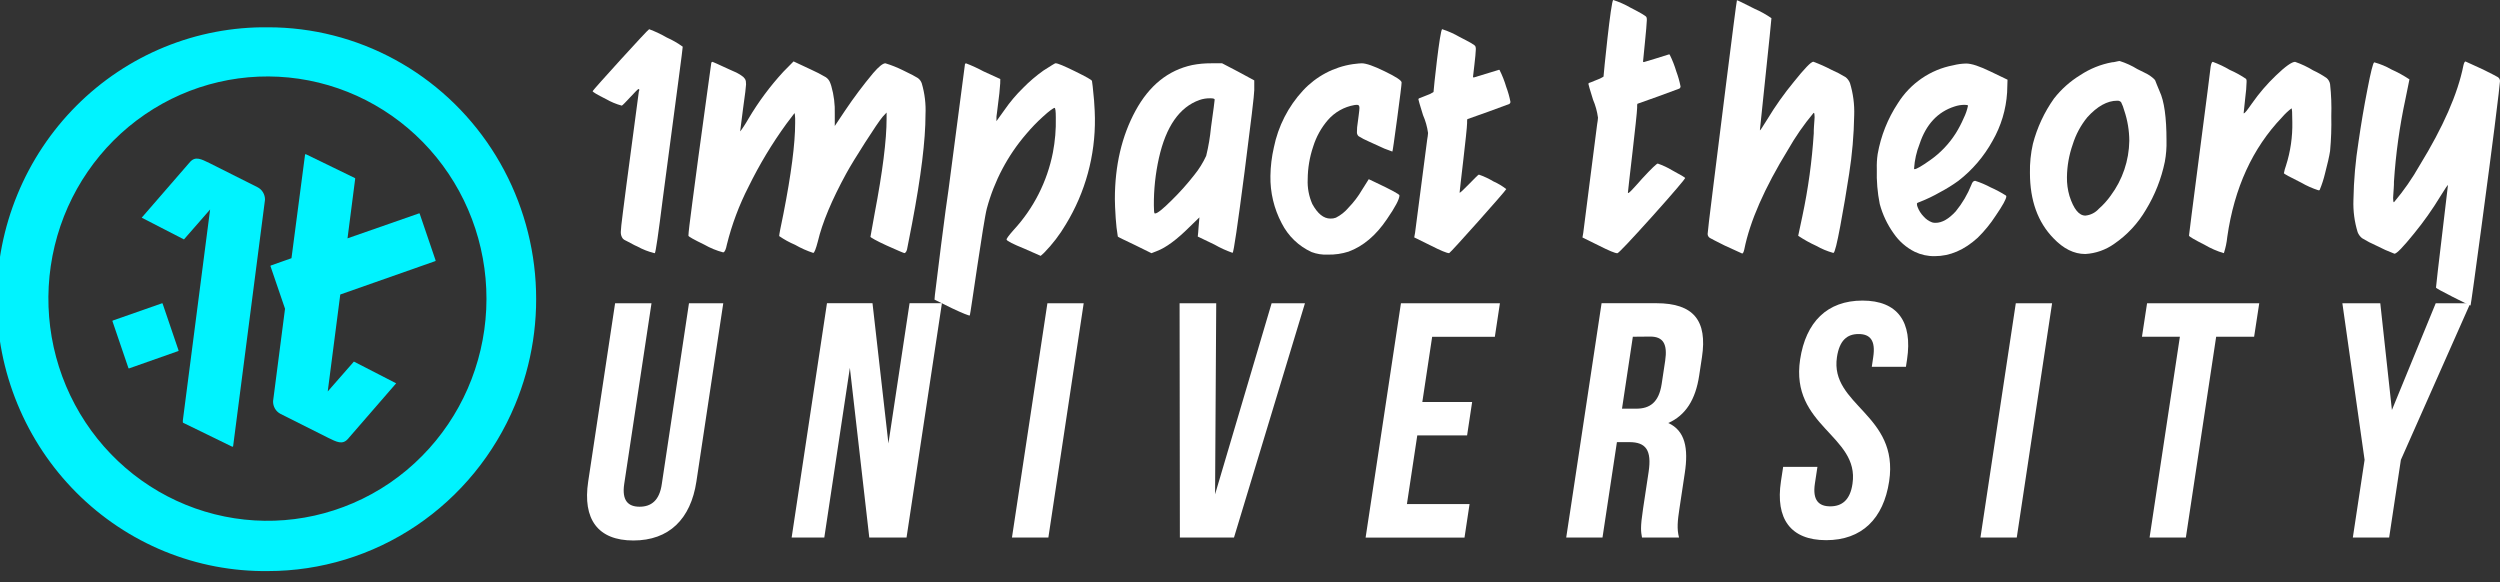
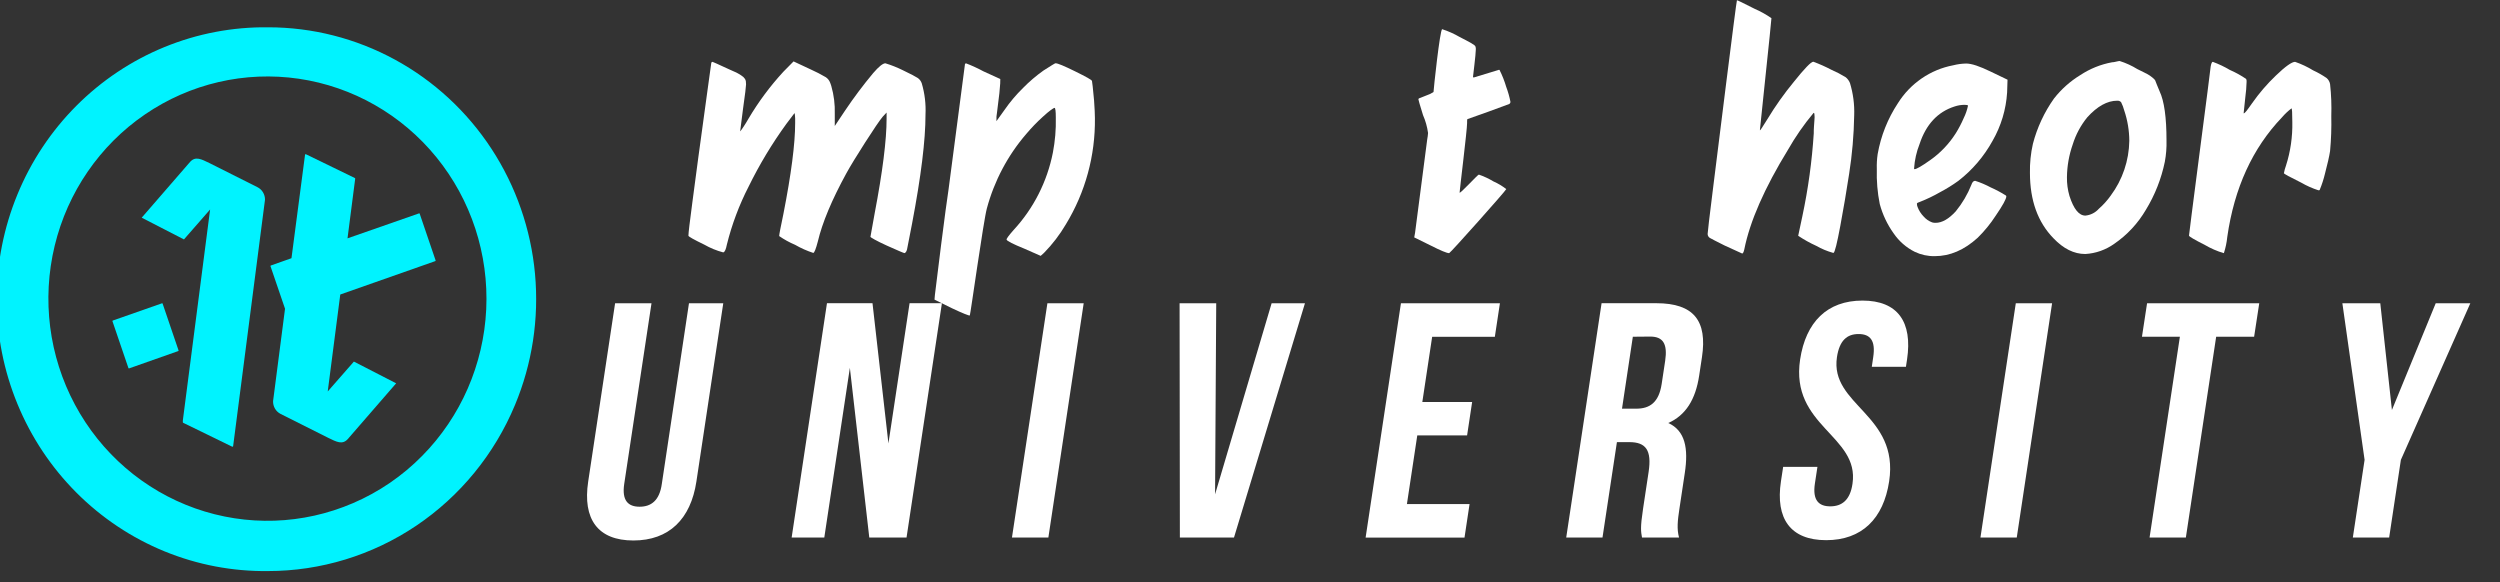
<svg xmlns="http://www.w3.org/2000/svg" width="176" height="41" viewBox="0 0 176 41" fill="none">
  <rect x="0" y="0" width="176" height="41" fill="#333333" stroke="none" />
  <g clip-path="url(#clip0_1001_49)">
    <path d="M122.281 0.017C122.32 0.017 122.735 0.218 123.526 0.62C123.941 0.8 124.336 1.021 124.709 1.28C124.709 1.502 123.896 9.043 123.896 9.166C123.896 9.225 124.073 8.964 124.428 8.384C124.982 7.467 125.602 6.592 126.282 5.767C127.041 4.819 127.5 4.345 127.658 4.345C128.095 4.507 128.521 4.697 128.934 4.914C129.281 5.065 129.618 5.24 129.941 5.44C130.073 5.548 130.175 5.688 130.238 5.847C130.462 6.583 130.563 7.352 130.535 8.122C130.512 9.501 130.394 10.877 130.179 12.24C129.993 13.463 129.784 14.685 129.557 15.908C129.329 17.131 129.171 17.762 129.083 17.802H129.052C128.638 17.687 128.24 17.521 127.866 17.308C127.424 17.107 126.998 16.87 126.593 16.599L126.887 15.217C127.296 13.296 127.564 11.346 127.689 9.385C127.689 9.245 127.689 9.083 127.704 8.904C127.717 8.725 127.723 8.583 127.734 8.483C127.746 8.384 127.748 8.304 127.748 8.241C127.748 8.042 127.729 7.943 127.689 7.943L127.658 7.971C126.992 8.769 126.397 9.625 125.881 10.531C124.221 13.236 123.193 15.58 122.797 17.564C122.755 17.745 122.707 17.848 122.648 17.848L121.403 17.279C120.842 16.995 120.489 16.821 120.38 16.753C120.33 16.725 120.289 16.683 120.261 16.633C120.232 16.583 120.217 16.526 120.218 16.468C120.218 16.349 120.346 15.268 120.602 13.224C120.862 11.159 122.241 0.017 122.281 0.017Z" fill="white" />
-     <path d="M173.925 21.508C173.883 21.508 173.471 21.306 172.68 20.905C171.889 20.504 171.494 20.285 171.494 20.245C171.494 20.023 172.335 13.161 172.335 13.042C172.335 12.982 172.156 13.244 171.8 13.824C171.245 14.739 170.627 15.614 169.95 16.44C169.187 17.381 168.73 17.862 168.57 17.862C168.135 17.698 167.71 17.508 167.297 17.293C166.949 17.142 166.612 16.966 166.288 16.767C166.151 16.657 166.045 16.513 165.98 16.349C165.753 15.613 165.653 14.844 165.682 14.074C165.705 12.693 165.826 11.316 166.044 9.953C166.22 8.731 166.427 7.509 166.667 6.288C166.901 5.065 167.061 4.434 167.14 4.394H167.169C167.582 4.508 167.981 4.674 168.354 4.889C168.796 5.086 169.221 5.32 169.625 5.588L169.344 6.97C168.931 8.889 168.661 10.837 168.534 12.797C168.534 12.937 168.534 13.082 168.517 13.278C168.5 13.474 168.497 13.596 168.489 13.699C168.479 13.778 168.475 13.858 168.475 13.938C168.475 14.139 168.494 14.239 168.534 14.239L168.561 14.208C169.231 13.412 169.826 12.555 170.339 11.648C171.999 8.945 173.027 6.6 173.423 4.613C173.463 4.434 173.513 4.328 173.572 4.328L174.817 4.897C175.377 5.181 175.731 5.352 175.837 5.423C175.887 5.451 175.928 5.493 175.957 5.543C175.986 5.593 176.001 5.65 176 5.708C176 5.829 175.872 6.911 175.616 8.955C175.358 11.048 173.965 21.508 173.925 21.508Z" fill="white" />
    <path d="M137.508 4.596C137.808 4.519 138.115 4.478 138.424 4.473C138.801 4.473 139.375 4.667 140.146 5.042L141.33 5.611L141.301 6.512C141.225 7.71 140.875 8.874 140.278 9.911C139.674 11.011 138.852 11.973 137.864 12.735C137.453 13.032 137.023 13.299 136.574 13.534C136.124 13.793 135.655 14.018 135.172 14.208C135.035 14.25 134.963 14.29 134.951 14.33C134.949 14.412 134.964 14.493 134.996 14.569C135.089 14.819 135.234 15.047 135.419 15.237C135.583 15.427 135.792 15.572 136.027 15.658C136.105 15.68 136.186 15.69 136.266 15.687C136.72 15.687 137.194 15.416 137.687 14.876C138.145 14.316 138.515 13.687 138.784 13.013C138.843 12.831 138.932 12.729 139.05 12.729C139.43 12.85 139.798 13.007 140.149 13.195C140.518 13.358 140.873 13.548 141.215 13.764C141.232 13.779 141.243 13.8 141.245 13.824C141.245 14.003 140.996 14.455 140.502 15.178C140.136 15.744 139.709 16.267 139.229 16.739C138.28 17.603 137.272 18.035 136.207 18.033C135.723 18.042 135.244 17.939 134.805 17.731C134.204 17.432 133.689 16.982 133.308 16.423C132.864 15.802 132.534 15.104 132.335 14.364C132.172 13.554 132.103 12.728 132.128 11.901C132.116 11.55 132.136 11.197 132.187 10.849C132.412 9.57 132.896 8.352 133.608 7.272C134.042 6.578 134.612 5.983 135.283 5.522C135.954 5.062 136.712 4.746 137.508 4.596ZM138.545 7.439C138.545 7.4 138.464 7.38 138.307 7.38C138.064 7.38 137.824 7.421 137.594 7.499C136.412 7.878 135.592 8.76 135.136 10.144C134.921 10.689 134.791 11.264 134.752 11.85C134.752 11.89 134.752 11.91 134.78 11.91C134.917 11.91 135.284 11.699 135.876 11.279C136.597 10.775 137.212 10.131 137.685 9.385C137.898 9.043 138.086 8.686 138.245 8.315C138.381 8.041 138.482 7.751 138.545 7.451V7.439Z" fill="white" />
    <path d="M148.689 4.385C148.764 4.383 148.838 4.372 148.91 4.354L149.119 4.308L149.222 4.294C149.658 4.431 150.076 4.622 150.467 4.863C150.804 5.022 151.028 5.147 151.162 5.21C151.295 5.281 151.419 5.366 151.535 5.463C151.653 5.565 151.717 5.628 151.725 5.659L151.843 5.961L152.036 6.427C152.36 7.11 152.522 8.262 152.522 9.885C152.536 10.389 152.496 10.894 152.404 11.389C152.157 12.587 151.705 13.731 151.07 14.771C150.512 15.723 149.754 16.539 148.849 17.16C148.247 17.59 147.538 17.841 146.802 17.882C146.011 17.882 145.264 17.511 144.56 16.77C143.458 15.638 142.908 14.105 142.908 12.171C142.894 11.484 142.964 10.797 143.116 10.127C143.414 8.982 143.917 7.901 144.599 6.939C145.114 6.28 145.741 5.721 146.452 5.287C147.131 4.838 147.892 4.531 148.689 4.385ZM149.547 7.781C149.494 7.578 149.42 7.382 149.326 7.195C149.29 7.156 149.246 7.127 149.198 7.109C149.149 7.09 149.097 7.084 149.045 7.09C148.356 7.09 147.644 7.482 146.942 8.261C146.483 8.826 146.135 9.475 145.919 10.172C145.659 10.91 145.523 11.687 145.513 12.47C145.505 12.918 145.565 13.363 145.69 13.793C145.986 14.718 146.361 15.179 146.811 15.178C147.175 15.144 147.513 14.972 147.759 14.697C148.074 14.421 148.356 14.108 148.599 13.764C149.424 12.654 149.881 11.306 149.903 9.916C149.899 9.19 149.78 8.468 149.547 7.781Z" fill="white" />
    <path d="M155.631 4.684C155.671 4.465 155.721 4.354 155.78 4.354C156.196 4.506 156.598 4.696 156.98 4.923C157.382 5.098 157.766 5.31 158.129 5.557C158.158 5.623 158.169 5.696 158.16 5.767C158.15 6.13 158.12 6.492 158.07 6.851C157.992 7.53 157.953 7.903 157.953 7.963C157.953 8.022 158.07 7.943 158.309 7.602L158.544 7.272C159.04 6.564 159.603 5.909 160.226 5.315C160.888 4.675 161.348 4.354 161.575 4.354C162.02 4.508 162.448 4.71 162.851 4.957C163.182 5.109 163.499 5.29 163.798 5.497C163.923 5.606 164.007 5.754 164.037 5.918C164.12 6.667 164.148 7.42 164.123 8.173C164.142 8.996 164.113 9.819 164.037 10.639C163.978 11.017 163.857 11.543 163.681 12.214C163.587 12.608 163.463 12.993 163.308 13.366C163.308 13.389 163.277 13.397 163.218 13.397C162.796 13.261 162.388 13.08 162.004 12.857C161.193 12.457 160.787 12.236 160.787 12.194C160.819 12.012 160.869 11.833 160.933 11.66C161.25 10.67 161.4 9.634 161.379 8.594C161.379 7.951 161.359 7.63 161.32 7.63C161.076 7.816 160.853 8.027 160.652 8.261C158.578 10.428 157.294 13.234 156.8 16.679C156.763 17.066 156.683 17.448 156.562 17.817H156.531C156.076 17.679 155.639 17.488 155.228 17.248C154.476 16.867 154.106 16.648 154.106 16.588C154.106 16.528 154.353 14.597 154.846 10.801C155.339 7.004 155.606 4.965 155.631 4.684Z" fill="white" />
-     <path d="M113.573 0C113.995 0.136 114.402 0.317 114.787 0.54C115.499 0.901 115.871 1.123 115.908 1.203C115.937 1.279 115.946 1.361 115.936 1.442C115.936 1.783 115.669 4.286 115.669 4.343C115.678 4.351 115.686 4.358 115.696 4.363C115.706 4.368 115.718 4.371 115.728 4.371C115.748 4.371 117.091 3.961 117.481 3.833H117.54C117.733 4.219 117.891 4.622 118.014 5.036C118.142 5.378 118.241 5.73 118.311 6.089C118.31 6.119 118.301 6.15 118.285 6.176C118.27 6.202 118.248 6.224 118.221 6.239C118.142 6.279 115.325 7.303 115.285 7.303C115.246 7.303 115.255 7.548 115.255 7.587C115.255 8.068 114.605 13.414 114.605 13.559C114.605 13.704 114.94 13.329 115.614 12.567C116.264 11.865 116.629 11.515 116.707 11.515C117.064 11.638 117.407 11.799 117.731 11.995C118.334 12.317 118.636 12.496 118.636 12.538C118.636 12.581 117.865 13.514 116.323 15.229C114.781 16.943 113.962 17.808 113.864 17.828C113.703 17.828 113.269 17.648 112.56 17.288L111.405 16.719L111.462 16.389C111.481 16.267 112.42 8.839 112.44 8.739C112.468 8.59 112.488 8.439 112.499 8.287C112.44 7.849 112.322 7.421 112.149 7.016C111.93 6.316 111.823 5.944 111.823 5.904L111.854 5.844C111.871 5.844 112.05 5.776 112.386 5.634C112.563 5.575 112.731 5.495 112.888 5.395C112.888 5.272 113.413 0 113.573 0Z" fill="white" />
-     <path d="M45.7 2.056C46.13 2.215 46.546 2.411 46.942 2.642C47.337 2.817 47.713 3.034 48.064 3.287C48.064 3.367 47.963 4.141 47.767 5.631C47.649 6.572 46.822 12.757 46.662 13.977C46.348 16.48 46.161 17.762 46.101 17.822H46.071C45.648 17.718 45.241 17.559 44.859 17.347C44.743 17.299 44.63 17.244 44.52 17.182L44.24 17.032L44.032 16.926C43.972 16.901 43.917 16.866 43.87 16.821C43.833 16.782 43.802 16.737 43.78 16.688C43.752 16.635 43.732 16.578 43.721 16.52C43.708 16.456 43.703 16.391 43.704 16.326C43.704 16.167 43.755 15.706 43.853 14.944C44.01 13.622 44.974 6.507 44.974 6.447C44.979 6.415 44.989 6.384 45.005 6.356V6.327C45.006 6.319 45.005 6.311 45.002 6.304C45 6.296 44.995 6.289 44.99 6.283C44.984 6.278 44.977 6.273 44.97 6.27C44.962 6.268 44.954 6.267 44.946 6.268C44.868 6.268 43.853 7.437 43.774 7.437C43.382 7.331 43.005 7.174 42.653 6.97C42.033 6.66 41.722 6.475 41.722 6.416C41.722 6.356 45.622 2.056 45.7 2.056Z" fill="white" />
    <path d="M70.415 5.87L70.356 6.561C70.297 7.001 70.241 7.442 70.194 7.88C70.153 8.095 70.138 8.313 70.149 8.531L70.71 7.749C71.098 7.187 71.54 6.664 72.027 6.188C72.467 5.739 72.946 5.331 73.457 4.968C73.99 4.627 74.265 4.456 74.298 4.456H74.329C74.466 4.456 74.921 4.644 75.692 5.025C76.463 5.406 76.855 5.619 76.875 5.699C76.894 5.779 76.945 6.2 77.023 7.081C77.063 7.65 77.082 8.054 77.082 8.312C77.116 10.952 76.407 13.547 75.038 15.792C74.608 16.523 74.091 17.198 73.499 17.802L73.264 18.013L72.109 17.504C71.318 17.183 70.903 16.973 70.864 16.872C70.845 16.812 71.013 16.581 71.368 16.181C72.767 14.665 73.721 12.783 74.122 10.747C74.279 9.936 74.348 9.11 74.329 8.284C74.329 7.823 74.298 7.593 74.239 7.593C74.18 7.593 73.864 7.803 73.412 8.224C73 8.597 72.613 8.998 72.254 9.424C70.946 10.939 69.995 12.736 69.473 14.68C69.235 15.561 68.315 22.165 68.276 22.204C68.237 22.244 67.811 22.074 67.003 21.693L65.789 21.093L65.817 20.763C65.859 20.322 66.619 14.29 66.779 13.329C67.547 7.463 67.932 4.525 67.934 4.513L67.993 4.453C68.419 4.615 68.834 4.805 69.235 5.022L70.421 5.563L70.415 5.87Z" fill="white" />
-     <path d="M83.935 4.579C84.374 4.494 84.82 4.453 85.266 4.456H86.037C86.276 4.579 86.646 4.772 87.159 5.042L88.3 5.659V6.35C88.3 6.65 88.073 8.562 87.619 12.086C87.125 15.891 86.845 17.793 86.778 17.791H86.747C86.317 17.639 85.901 17.449 85.505 17.222L84.322 16.653C84.341 16.514 84.361 16.292 84.38 15.994C84.4 15.695 84.42 15.462 84.439 15.303L83.727 15.994C82.841 16.875 82.079 17.435 81.448 17.674L81.064 17.825L79.909 17.256C79.118 16.878 78.714 16.688 78.695 16.656C78.622 16.229 78.573 15.798 78.546 15.365C78.507 14.765 78.487 14.313 78.487 14.014C78.487 11.652 78.971 9.58 79.939 7.798C80.908 6.016 82.239 4.943 83.935 4.579ZM85.208 6.919C84.946 6.914 84.686 6.955 84.439 7.041C83.037 7.542 82.087 8.903 81.588 11.125C81.344 12.219 81.224 13.337 81.232 14.458C81.232 14.818 81.251 15.008 81.291 15.027H81.322C81.479 15.027 81.873 14.711 82.505 14.08C83.066 13.529 83.59 12.942 84.075 12.322C84.41 11.91 84.693 11.456 84.916 10.971C85.078 10.311 85.191 9.639 85.255 8.961C85.427 7.727 85.513 7.076 85.513 7.01C85.513 6.95 85.407 6.919 85.208 6.919Z" fill="white" />
-     <path d="M95.239 4.516C95.555 4.476 95.763 4.456 95.862 4.456C96.175 4.456 96.719 4.646 97.49 5.025C98.278 5.406 98.673 5.665 98.673 5.807C98.673 5.949 98.57 6.788 98.362 8.33C98.155 9.871 98.043 10.653 98.023 10.67L97.463 10.462L96.341 9.951C96.1 9.848 95.868 9.727 95.646 9.589C95.606 9.554 95.575 9.51 95.555 9.461C95.534 9.412 95.525 9.358 95.528 9.305C95.527 9.073 95.546 8.842 95.587 8.614C95.605 8.476 95.625 8.325 95.646 8.162C95.665 8.003 95.68 7.877 95.69 7.803C95.698 7.734 95.704 7.663 95.705 7.593C95.705 7.454 95.654 7.383 95.556 7.383C95.526 7.38 95.496 7.38 95.466 7.383C95.428 7.393 95.388 7.398 95.348 7.397C94.627 7.523 93.97 7.894 93.484 8.449C93.014 8.995 92.66 9.634 92.446 10.326C92.196 11.066 92.067 11.842 92.062 12.624C92.034 13.222 92.146 13.818 92.387 14.364C92.762 15.047 93.186 15.388 93.66 15.388C93.793 15.393 93.924 15.372 94.047 15.325C94.387 15.153 94.688 14.914 94.934 14.62C95.301 14.243 95.621 13.822 95.887 13.366L96.36 12.615L96.806 12.826C97.951 13.366 98.522 13.676 98.522 13.755C98.522 14.017 98.228 14.577 97.633 15.439C96.865 16.577 95.967 17.335 94.939 17.714C94.471 17.864 93.981 17.935 93.49 17.925C93.097 17.945 92.704 17.884 92.335 17.745C91.428 17.33 90.686 16.615 90.232 15.718C89.689 14.694 89.416 13.546 89.438 12.385C89.447 11.714 89.528 11.047 89.677 10.394C89.981 8.885 90.694 7.492 91.734 6.37C92.663 5.369 93.898 4.716 95.239 4.516Z" fill="white" />
    <path d="M101.531 2.056C101.953 2.192 102.361 2.373 102.745 2.596C103.454 2.958 103.83 3.165 103.866 3.259C103.896 3.335 103.907 3.417 103.897 3.498C103.897 3.839 103.698 5.366 103.698 5.426C103.705 5.435 103.714 5.442 103.725 5.446C103.735 5.451 103.745 5.454 103.757 5.454C103.777 5.454 105.117 5.045 105.506 4.92H105.565C105.759 5.304 105.917 5.706 106.039 6.12C106.167 6.462 106.267 6.814 106.336 7.172C106.335 7.203 106.326 7.233 106.311 7.259C106.295 7.286 106.273 7.308 106.247 7.323C106.166 7.363 103.353 8.384 103.314 8.384C103.275 8.384 103.284 8.628 103.284 8.668C103.284 9.149 102.756 13.417 102.756 13.556C102.756 13.696 104.031 12.291 104.11 12.291C104.469 12.415 104.813 12.576 105.139 12.772C105.461 12.914 105.764 13.096 106.042 13.312C106.042 13.392 102.117 17.802 102.021 17.822C101.86 17.822 101.426 17.642 100.718 17.282L99.562 16.713L99.621 16.383C99.641 16.264 100.463 9.914 100.476 9.814C100.505 9.665 100.525 9.514 100.535 9.362C100.475 8.927 100.355 8.503 100.18 8.102C99.961 7.4 99.855 7.03 99.855 6.99L99.885 6.93C99.902 6.93 100.082 6.859 100.417 6.72C100.595 6.663 100.764 6.582 100.92 6.478C100.917 6.356 101.371 2.056 101.531 2.056Z" fill="white" />
    <path d="M64.892 5.867C64.84 5.714 64.742 5.583 64.611 5.491C64.471 5.4 64.118 5.207 63.546 4.937C63.155 4.744 62.749 4.583 62.332 4.456C62.153 4.456 61.867 4.687 61.471 5.147C60.773 5.983 60.118 6.856 59.509 7.761L58.768 8.87V8.017C58.789 7.356 58.707 6.695 58.525 6.06C58.488 5.966 58.474 5.878 58.443 5.824C58.384 5.663 58.275 5.525 58.132 5.432C57.792 5.232 57.441 5.052 57.081 4.891L55.867 4.323L55.157 5.042C54.225 6.053 53.401 7.16 52.698 8.347L52.522 8.645C52.463 8.748 52.407 8.833 52.359 8.901L52.225 9.097C52.198 9.139 52.169 9.179 52.138 9.217L52.107 9.248L52.314 7.624C52.453 6.644 52.522 6.084 52.522 5.944C52.522 5.868 52.517 5.793 52.508 5.719C52.498 5.653 52.472 5.59 52.432 5.537C52.393 5.489 52.359 5.449 52.328 5.417C52.279 5.372 52.224 5.332 52.166 5.298L51.972 5.179C51.883 5.126 51.789 5.08 51.692 5.042C51.543 4.982 51.428 4.931 51.353 4.891C50.582 4.533 50.178 4.351 50.136 4.351L50.077 4.411C50.077 4.434 49.984 5.107 49.797 6.438C49.609 7.769 49.396 9.322 49.16 11.094C48.925 12.865 48.784 13.912 48.745 14.222C48.558 15.625 48.465 16.415 48.465 16.594C48.465 16.652 48.839 16.863 49.586 17.225C50 17.461 50.442 17.642 50.901 17.765H50.932C51.03 17.726 51.109 17.546 51.17 17.225C51.523 15.801 52.04 14.424 52.71 13.121C53.466 11.58 54.352 10.108 55.359 8.722L55.934 7.963C55.951 8.007 55.96 8.054 55.962 8.102L55.979 8.33V8.659C55.979 10.121 55.703 12.254 55.152 15.058C54.952 16.006 54.853 16.526 54.854 16.619C55.206 16.863 55.582 17.07 55.976 17.236C56.381 17.469 56.809 17.66 57.252 17.805C57.33 17.805 57.44 17.521 57.577 16.995C57.891 15.668 58.562 14.066 59.59 12.189C59.867 11.688 60.306 10.968 60.908 10.027C61.51 9.087 61.919 8.486 62.136 8.224L62.416 7.923V8.361C62.416 9.862 62.136 12.084 61.575 15.027C61.376 16.11 61.278 16.659 61.278 16.679C61.278 16.699 61.667 16.946 62.447 17.296C63.226 17.646 63.636 17.819 63.675 17.819C63.714 17.819 63.815 17.737 63.854 17.566C63.894 17.396 64.011 16.79 64.208 15.749C64.841 12.424 65.157 9.864 65.155 8.071C65.191 7.326 65.102 6.581 64.892 5.867Z" fill="white" />
    <path d="M36.255 28.512C37.469 25.602 37.953 22.433 37.665 19.286C37.377 16.14 36.325 13.115 34.604 10.482C32.882 7.848 30.545 5.688 27.799 4.195C25.054 2.701 21.987 1.921 18.872 1.922C16.374 1.892 13.896 2.364 11.58 3.312C9.263 4.26 7.156 5.665 5.379 7.445C3.602 9.226 2.191 11.346 1.229 13.684C0.266 16.021 -0.23 18.529 -0.23 21.063C-0.23 23.596 0.266 26.104 1.229 28.442C2.191 30.779 3.602 32.9 5.379 34.68C7.156 36.461 9.263 37.865 11.58 38.814C13.896 39.762 16.374 40.234 18.872 40.203C22.581 40.201 26.208 39.092 29.299 37.013C32.391 34.934 34.81 31.977 36.255 28.512ZM24.849 35.422C21.32 36.941 17.36 37.072 13.741 35.789C10.122 34.507 7.104 31.903 5.275 28.485C3.446 25.068 2.937 21.082 3.849 17.305C4.76 13.528 7.026 10.231 10.204 8.057C13.382 5.882 17.245 4.987 21.039 5.544C24.833 6.102 28.286 8.073 30.725 11.073C33.164 14.074 34.413 17.888 34.23 21.772C34.047 25.655 32.444 29.331 29.733 32.081C28.334 33.505 26.675 34.64 24.849 35.422Z" fill="#00F3FF" />
    <path d="M9.092 25.933L12.547 24.716C12.552 24.714 12.556 24.712 12.56 24.708C12.564 24.705 12.567 24.701 12.569 24.696C12.571 24.691 12.572 24.686 12.572 24.681C12.572 24.677 12.571 24.672 12.569 24.667L11.448 21.374C11.444 21.367 11.439 21.361 11.433 21.356C11.427 21.352 11.419 21.349 11.411 21.349L7.94 22.566C7.93 22.569 7.922 22.576 7.918 22.586C7.916 22.59 7.915 22.596 7.915 22.601C7.915 22.607 7.916 22.612 7.918 22.617L9.039 25.907C9.04 25.912 9.043 25.917 9.046 25.921C9.05 25.925 9.054 25.928 9.059 25.93C9.064 25.933 9.069 25.935 9.075 25.935C9.081 25.936 9.087 25.935 9.092 25.933Z" fill="#00F3FF" />
    <path d="M30.667 18.334L29.546 15.044C29.544 15.039 29.542 15.035 29.539 15.031C29.536 15.027 29.532 15.024 29.528 15.022C29.524 15.02 29.519 15.019 29.515 15.019C29.51 15.018 29.505 15.019 29.501 15.021L24.465 16.779C24.465 16.779 25.003 12.61 25.006 12.578C25.007 12.569 25.005 12.56 25 12.552C24.996 12.544 24.989 12.537 24.981 12.533L21.589 10.883C21.491 10.835 21.479 10.858 21.474 10.9L20.52 18.178L19.065 18.692C19.056 18.697 19.048 18.704 19.043 18.712C19.041 18.717 19.04 18.722 19.04 18.727C19.04 18.732 19.041 18.736 19.043 18.741L20.066 21.735C20.066 21.735 19.25 28.08 19.225 28.236C19.218 28.422 19.264 28.605 19.357 28.765C19.45 28.925 19.586 29.054 19.749 29.138L23.114 30.827C23.7 31.111 24.101 31.33 24.482 30.912L27.889 26.985L24.914 25.455L23.072 27.559L23.955 20.734L30.645 18.382C30.653 18.378 30.66 18.371 30.664 18.363C30.667 18.358 30.668 18.354 30.669 18.349C30.669 18.344 30.669 18.339 30.667 18.334Z" fill="#00F3FF" />
    <path d="M18.115 13.173L14.75 11.483C14.164 11.199 13.763 10.98 13.382 11.398L9.976 15.325L12.95 16.855L14.792 14.748L12.872 29.596C12.872 29.596 12.872 29.689 12.872 29.721C12.871 29.73 12.873 29.739 12.878 29.747C12.882 29.755 12.889 29.762 12.897 29.766L13.004 29.817L16.262 31.407C16.36 31.456 16.404 31.47 16.413 31.407C16.413 31.407 18.628 14.23 18.656 14.06C18.659 13.875 18.609 13.693 18.513 13.536C18.418 13.379 18.279 13.252 18.115 13.173Z" fill="#00F3FF" />
    <path d="M45.866 21.349L43.945 34.069C43.769 35.249 44.226 35.673 45.028 35.673C45.829 35.673 46.429 35.249 46.592 34.069L48.504 21.349H50.918L49.026 33.904C48.627 36.543 47.099 38.05 44.59 38.05C42.081 38.05 41.01 36.543 41.408 33.904L43.303 21.349H45.866Z" fill="white" />
    <path d="M59.831 25.896L58.031 37.84H55.732L58.219 21.346H61.424L62.545 31.217L64.034 21.346H66.311L63.821 37.84H61.197L59.831 25.896Z" fill="white" />
    <path d="M73.737 21.349H76.292L73.805 37.843H71.242L73.737 21.349Z" fill="white" />
    <path d="M85.541 34.8L89.522 21.349H91.869L86.873 37.843H83.063L83.043 21.349H85.622L85.541 34.8Z" fill="white" />
    <path d="M100.132 28.299H103.639L103.283 30.654H99.776L99.047 35.488H103.457L103.101 37.846H96.139L98.626 21.351H105.594L105.237 23.709H100.824L100.132 28.299Z" fill="white" />
    <path d="M115.597 37.84C115.521 37.416 115.468 37.157 115.672 35.812L116.063 33.221C116.292 31.692 115.869 31.126 114.708 31.126H113.831L112.816 37.84H110.262L112.751 21.346H116.607C119.253 21.346 120.203 22.594 119.819 25.139L119.623 26.433C119.368 28.14 118.667 29.237 117.447 29.78C118.642 30.321 118.871 31.569 118.611 33.29L118.226 35.849C118.106 36.648 118.041 37.237 118.204 37.84H115.597ZM114.952 23.706L114.189 28.771H115.188C116.138 28.771 116.783 28.344 116.982 27.028L117.228 25.401C117.405 24.224 117.088 23.695 116.183 23.695L114.952 23.706Z" fill="white" />
    <path d="M131.118 21.161C133.605 21.161 134.653 22.668 134.256 25.307L134.177 25.825H131.774L131.875 25.142C132.054 23.965 131.657 23.516 130.844 23.516C130.03 23.516 129.5 23.965 129.321 25.142C128.811 28.535 133.706 29.169 132.997 33.881C132.599 36.52 131.071 38.028 128.561 38.028C126.052 38.028 124.98 36.52 125.379 33.881L125.534 32.869H127.947L127.768 34.046C127.591 35.224 128.048 35.647 128.85 35.647C129.652 35.647 130.252 35.224 130.417 34.046C130.916 30.654 126.021 30.019 126.728 25.31C127.128 22.668 128.635 21.161 131.118 21.161Z" fill="white" />
    <path d="M141.912 21.349H144.467L141.98 37.843H139.423L141.912 21.349Z" fill="white" />
    <path d="M151.154 21.349H159.051L158.69 23.706H156.018L153.885 37.84H151.33L153.464 23.706H150.794L151.154 21.349Z" fill="white" />
    <path d="M166.467 32.374L164.903 21.349H167.572L168.391 28.865L171.475 21.349H173.911L169.022 32.374L168.197 37.84H165.64L166.467 32.374Z" fill="white" />
  </g>
  <defs>
    <clipPath id="clip0_1001_49">
      <rect width="176" height="40.203" fill="white" />
    </clipPath>
  </defs>
</svg>